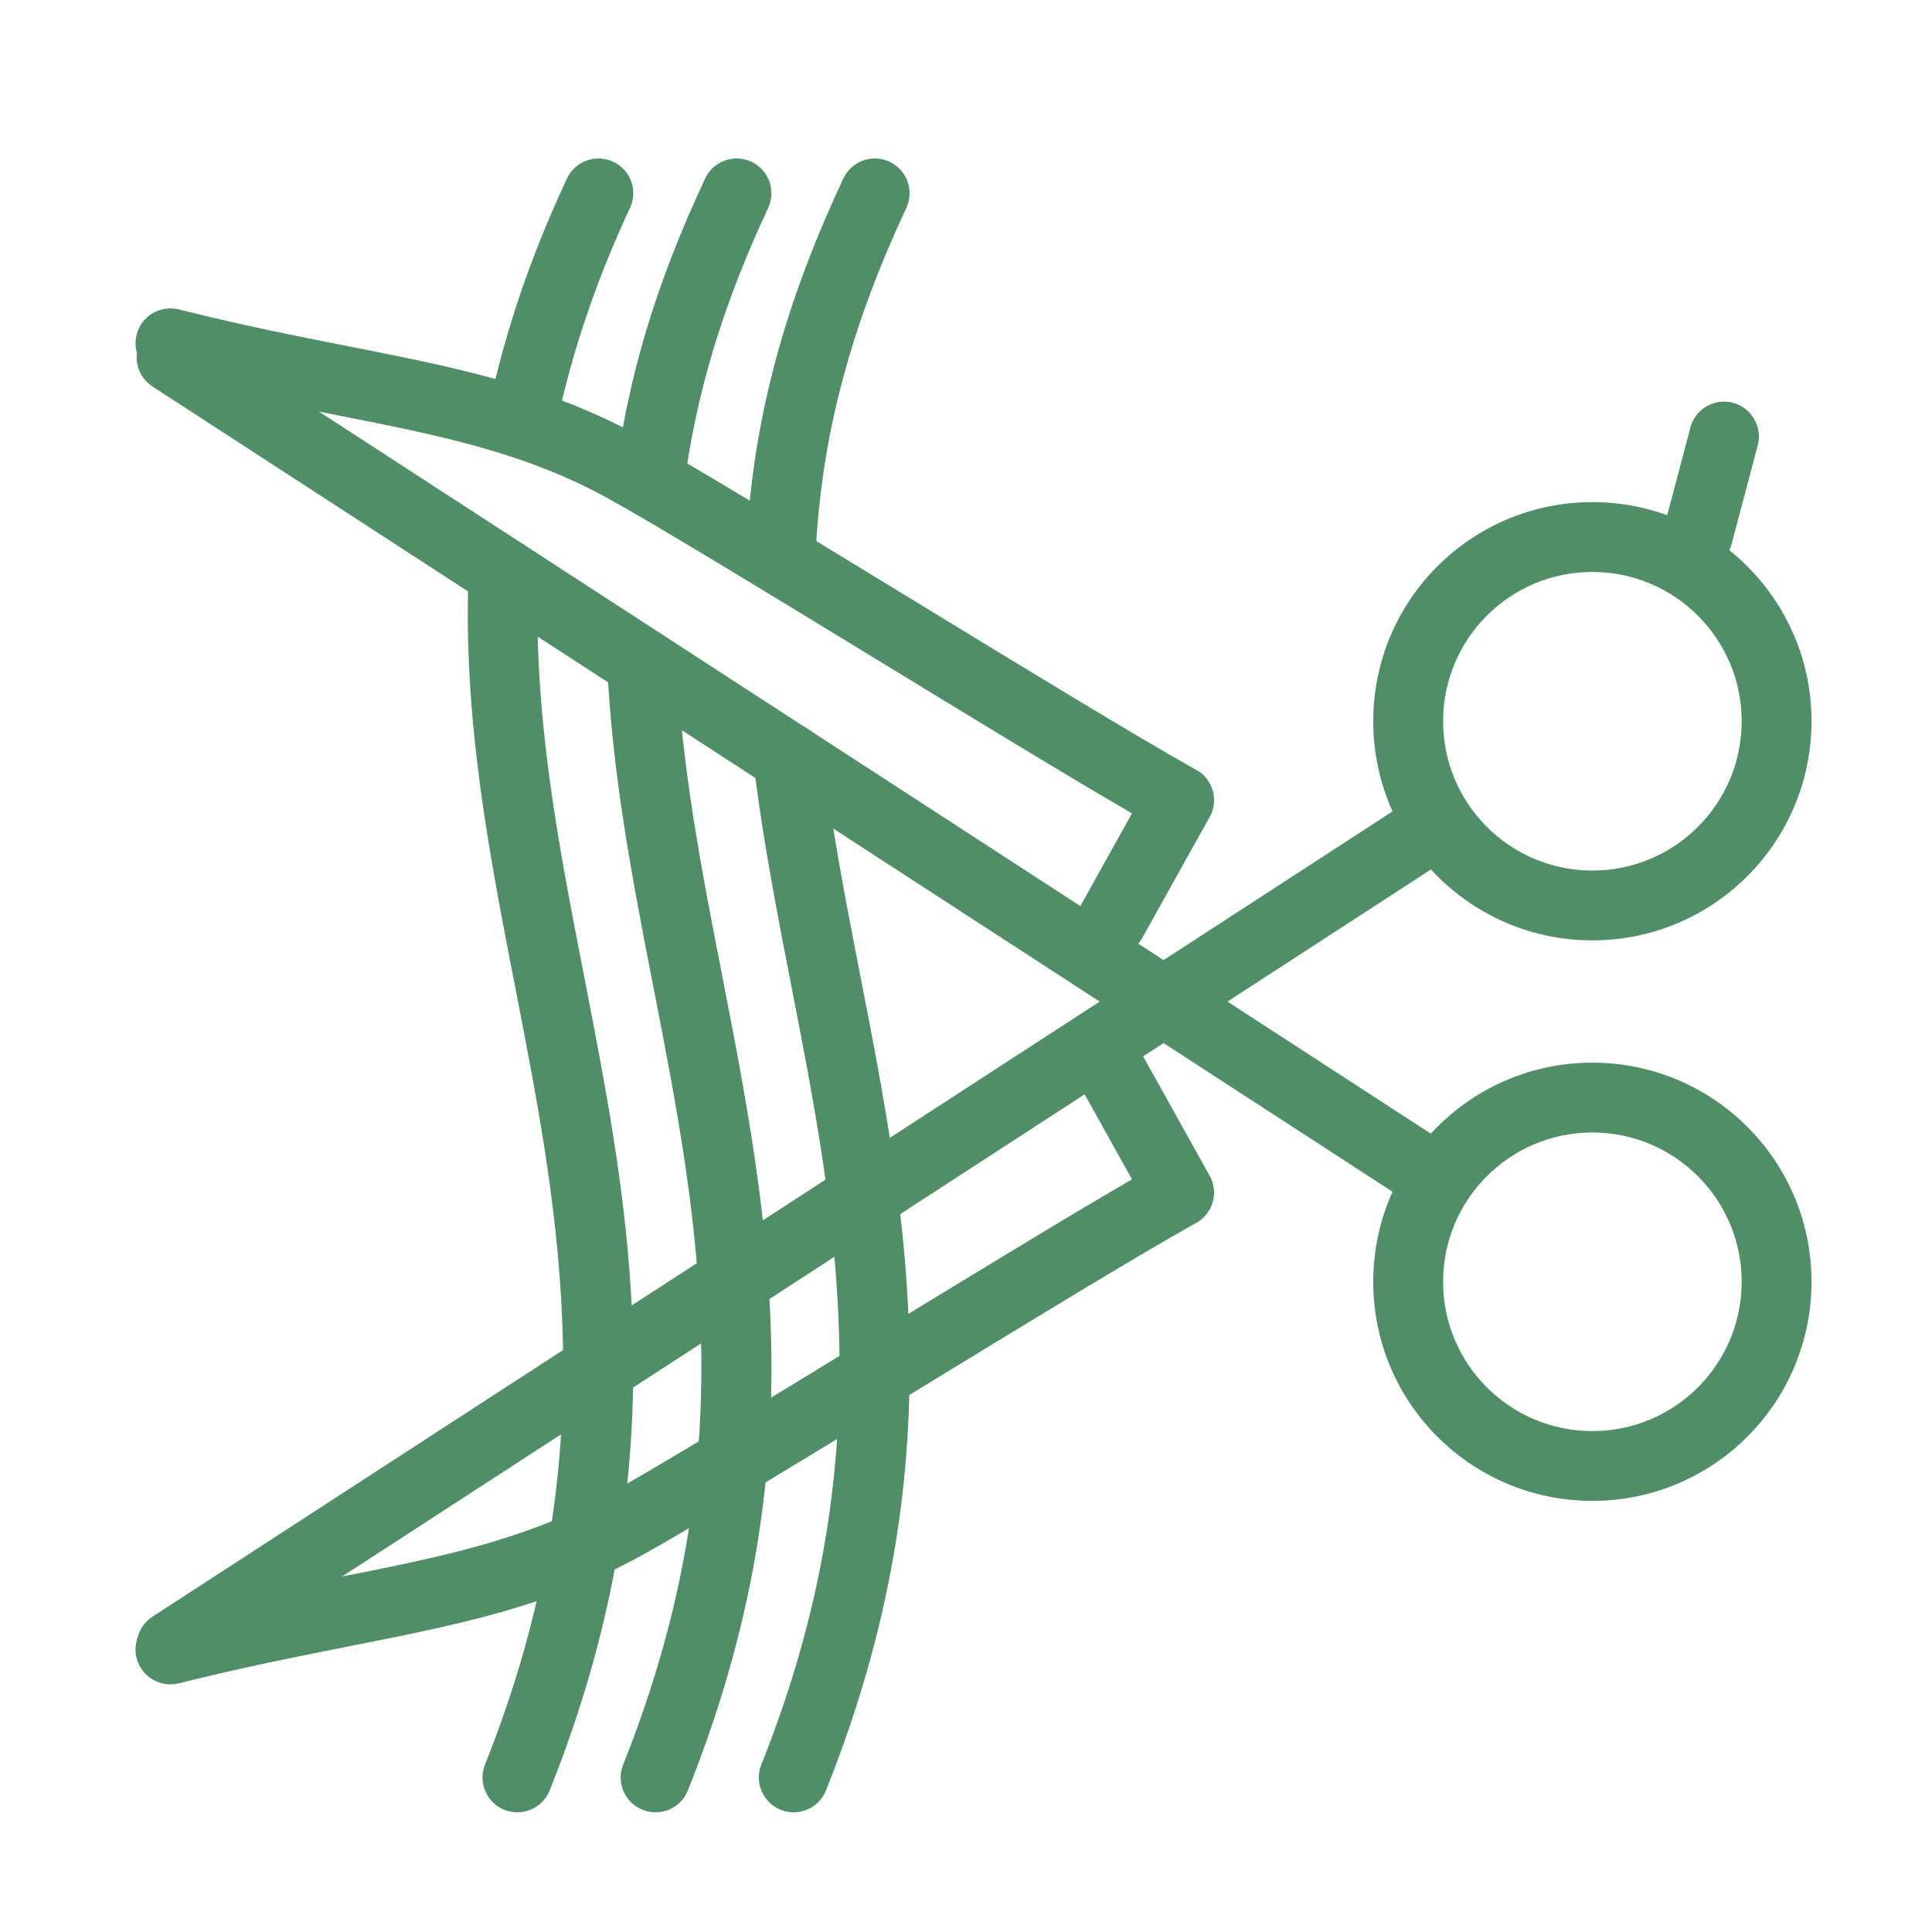
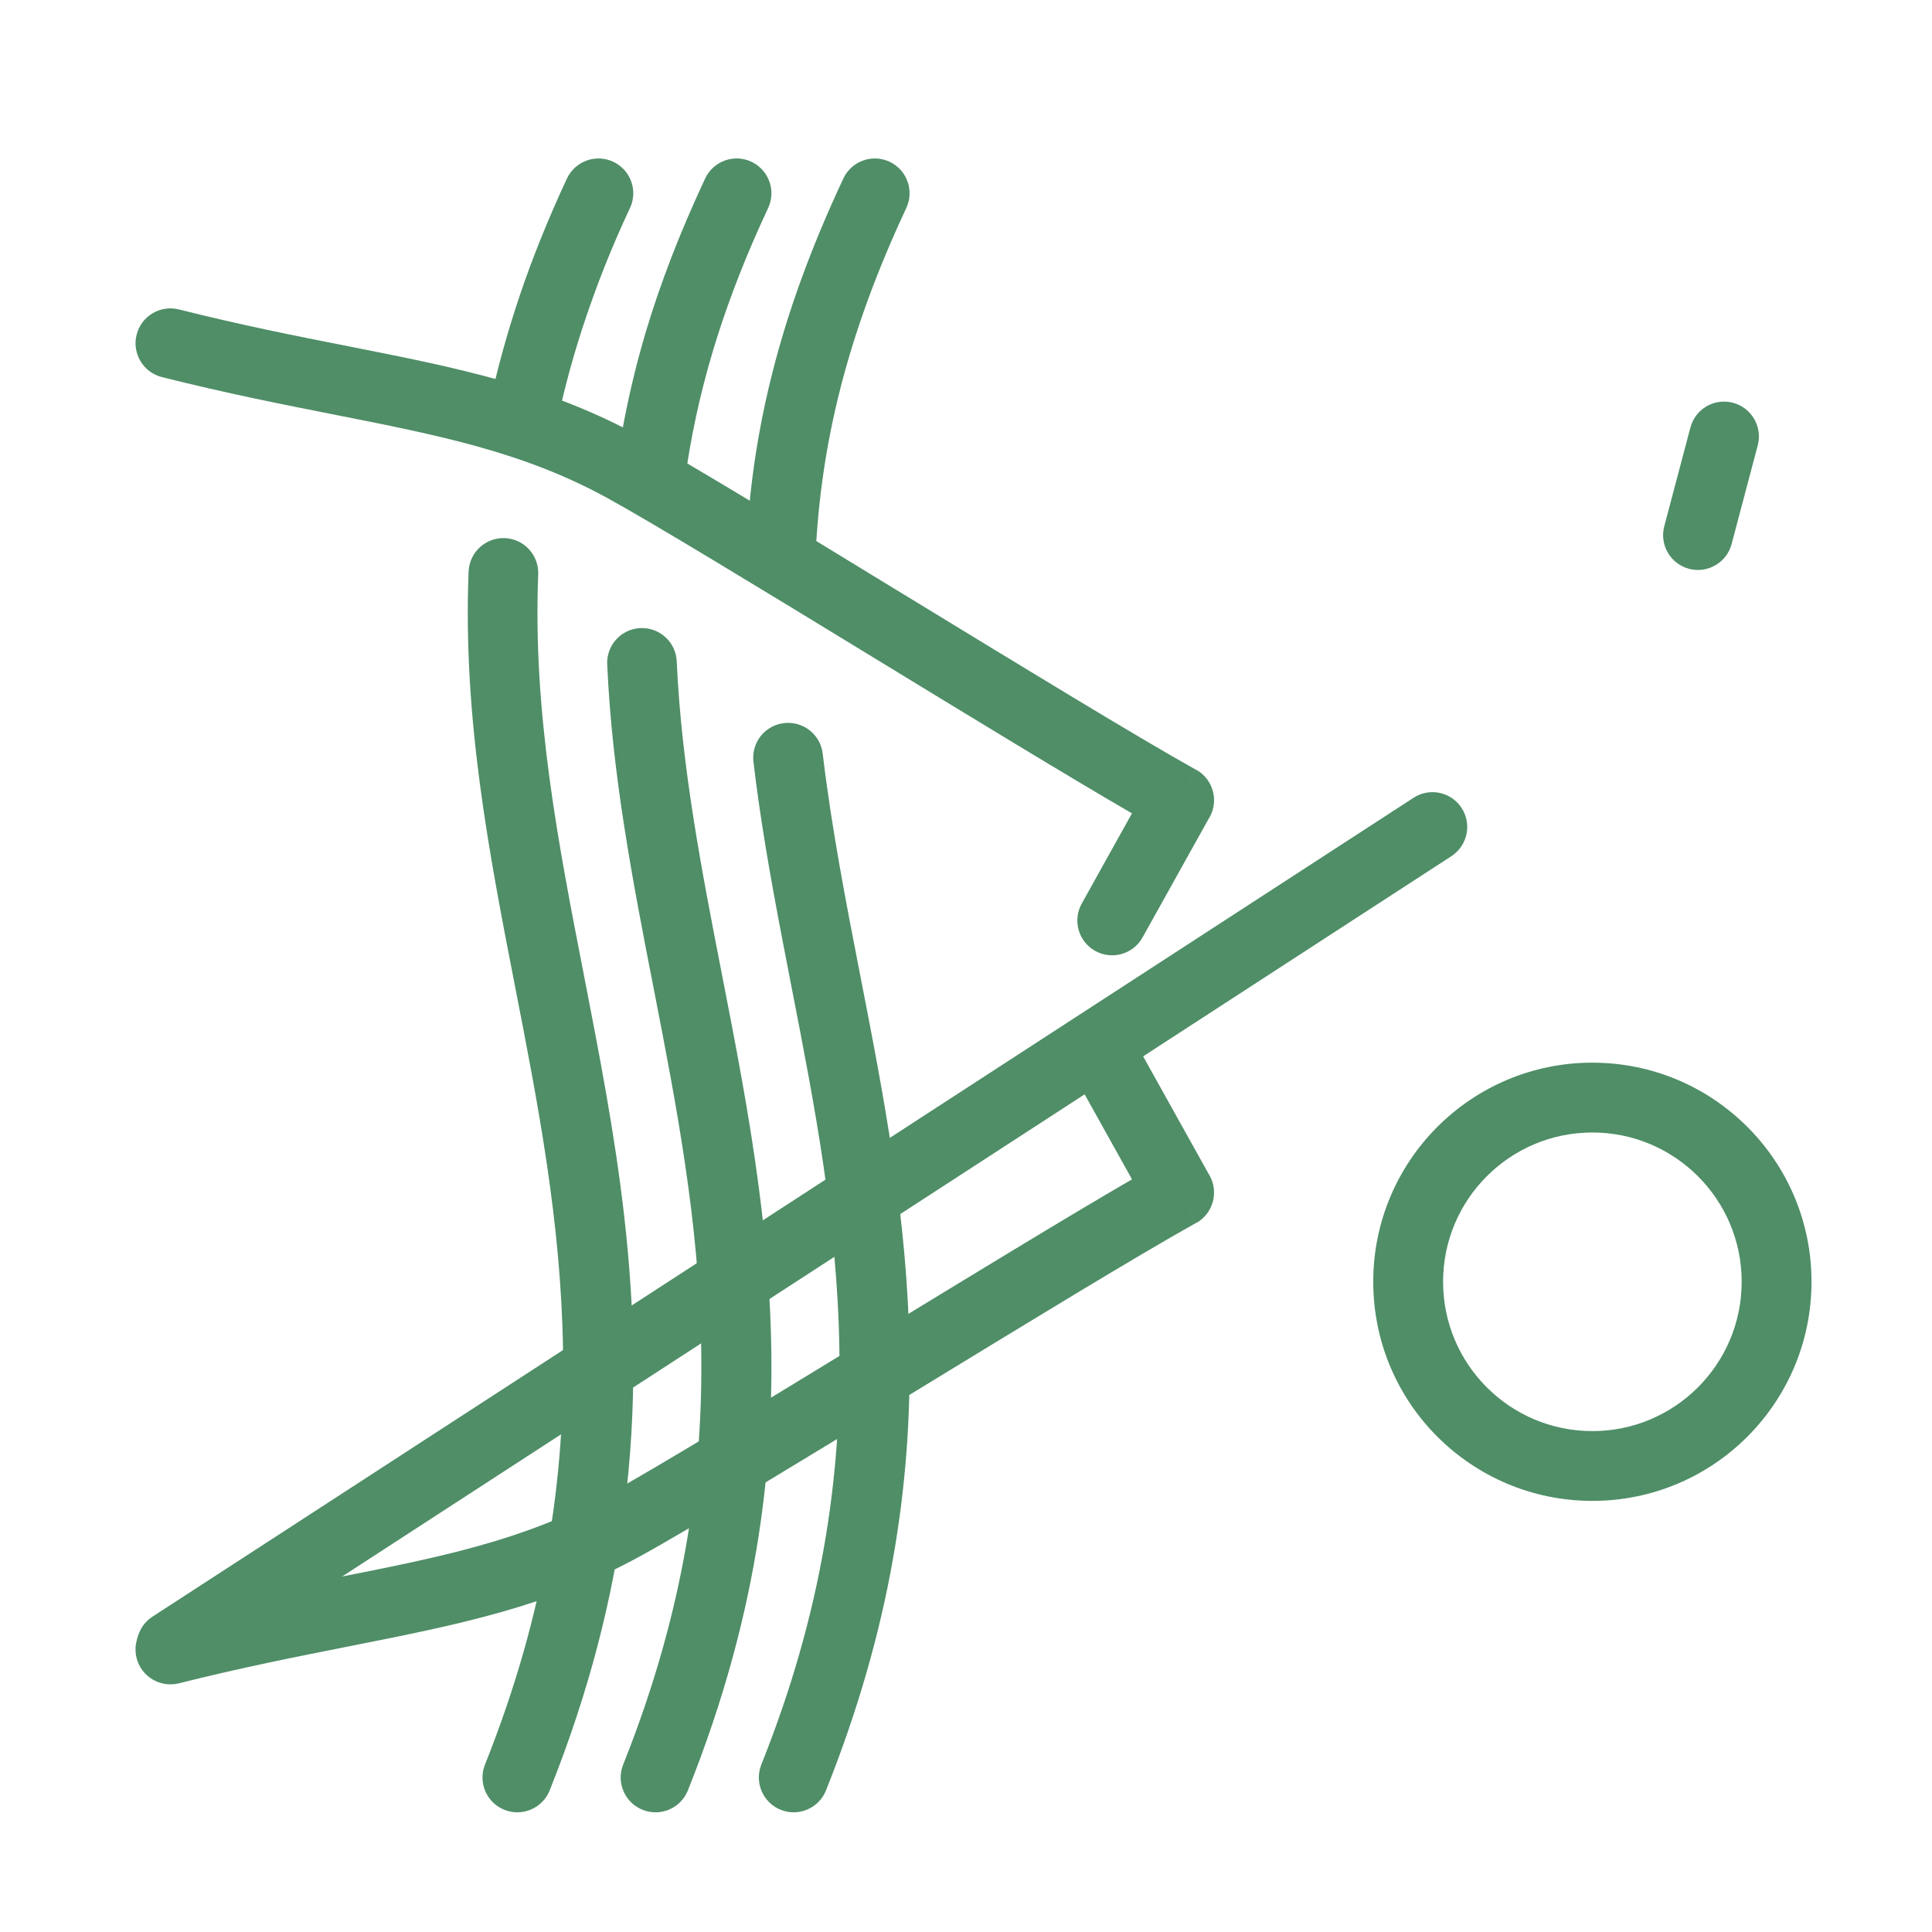
<svg xmlns="http://www.w3.org/2000/svg" version="1.1" id="Layer_1" x="0px" y="0px" width="90px" height="90px" viewBox="0 0 90 90" enable-background="new 0 0 90 90" xml:space="preserve">
  <path fill="#4F8E67" d="M7.101,75.311c-0.749,0.488-0.963,1.492-0.476,2.244c0.488,0.75,1.49,0.963,2.243,0.475l58.743-38.146  c0.75-0.488,0.965-1.494,0.478-2.243c-0.487-0.752-1.493-0.966-2.243-0.476L7.101,75.311z" />
-   <path fill="#4F8E67" d="M65.768,56.1c0.748,0.488,1.754,0.275,2.242-0.477c0.487-0.75,0.273-1.754-0.478-2.242L8.868,15.284  c-0.751-0.488-1.757-0.274-2.243,0.476c-0.487,0.75-0.275,1.755,0.476,2.243L65.768,56.1z" />
  <path fill="#4F8E67" d="M74.178,49.503c2.82,0,5.37,1.142,7.219,2.989c1.848,1.847,2.99,4.398,2.99,7.218s-1.144,5.372-2.99,7.218  c-1.849,1.848-4.397,2.989-7.219,2.989v-3.251c1.922,0,3.659-0.779,4.918-2.037c1.26-1.26,2.038-2.998,2.038-4.919  c0-1.92-0.778-3.657-2.038-4.917c-1.259-1.258-2.996-2.037-4.918-2.037V49.503z M63.971,59.71c0-2.817,1.141-5.37,2.988-7.218  c1.85-1.848,4.398-2.989,7.219-2.989v3.253c-1.921,0-3.658,0.779-4.916,2.037c-1.261,1.26-2.037,2.997-2.037,4.917  c0,1.921,0.776,3.659,2.037,4.919c1.258,1.258,2.995,2.037,4.916,2.037v3.251c-2.82,0-5.369-1.142-7.219-2.989  C65.111,65.082,63.971,62.529,63.971,59.71" />
-   <path fill="#4F8E67" d="M74.178,23.391c2.82,0,5.37,1.142,7.219,2.99c1.848,1.847,2.99,4.399,2.99,7.217  c0,2.819-1.144,5.372-2.99,7.218c-1.849,1.847-4.397,2.99-7.219,2.99v-3.252c1.922,0,3.659-0.778,4.918-2.037  c1.26-1.26,2.038-2.998,2.038-4.919c0-1.92-0.778-3.658-2.038-4.917c-1.259-1.259-2.996-2.037-4.918-2.037V23.391z M63.971,33.598  c0-2.818,1.141-5.371,2.988-7.217c1.85-1.848,4.398-2.99,7.219-2.99v3.253c-1.921,0-3.658,0.776-4.916,2.037  c-1.261,1.258-2.037,2.996-2.037,4.917c0,1.921,0.776,3.659,2.037,4.919c1.258,1.258,2.995,2.037,4.916,2.037v3.252  c-2.82,0-5.369-1.143-7.219-2.99C65.111,38.969,63.971,36.417,63.971,33.598" />
  <path fill="#4F8E67" d="M81.883,20.744c0.229-0.866-0.292-1.754-1.158-1.982c-0.865-0.229-1.752,0.289-1.98,1.157l-1.217,4.597  c-0.229,0.866,0.289,1.753,1.156,1.982c0.867,0.226,1.756-0.291,1.982-1.157L81.883,20.744z" />
  <path fill="#4F8E67" d="M7.542,75.262c-0.87,0.219-1.397,1.1-1.181,1.971c0.218,0.869,1.099,1.399,1.97,1.183  c2.901-0.729,5.502-1.244,7.883-1.715c5.139-1.019,9.294-1.836,13.636-4.222c2.271-1.244,7.318-4.328,12.503-7.492  c5.256-3.211,10.657-6.51,13.365-8.018l-0.788-1.416l0.793,1.42c0.783-0.438,1.064-1.428,0.627-2.211  c-0.021-0.041-0.045-0.078-0.068-0.115l-3.057-5.485c-0.437-0.783-1.422-1.063-2.203-0.629c-0.785,0.436-1.065,1.422-0.631,2.202  l2.342,4.203c-3.006,1.742-7.588,4.543-12.069,7.275c-5.131,3.137-10.125,6.186-12.374,7.42c-3.896,2.139-7.829,2.914-12.697,3.875  C13.181,73.986,10.546,74.506,7.542,75.262" />
  <path fill="#4F8E67" d="M8.331,14.414c-0.869-0.217-1.752,0.312-1.968,1.181c-0.219,0.871,0.311,1.754,1.181,1.972  c3,0.754,5.635,1.275,8.049,1.752c4.866,0.961,8.798,1.739,12.693,3.878c1.069,0.585,2.816,1.618,4.932,2.892  c2.401,1.446,4.739,2.872,7.103,4.317l0.356,0.217c4.476,2.732,9.054,5.526,12.054,7.267l-2.34,4.203  c-0.435,0.782-0.154,1.77,0.629,2.205c0.781,0.435,1.771,0.154,2.205-0.63l3.057-5.488c0.025-0.035,0.048-0.072,0.068-0.112  c0.438-0.784,0.156-1.774-0.629-2.213l-0.791,1.421l0.786-1.416c-2.702-1.508-8.097-4.801-13.351-8.009l-0.355-0.215  c-2.672-1.633-5.277-3.224-7.114-4.331c-2.123-1.277-3.902-2.329-5.046-2.956c-4.342-2.383-8.497-3.205-13.634-4.221  C13.833,15.66,11.232,15.144,8.331,14.414" />
  <path fill="#4F8E67" d="M42.219,9.689c0.379-0.811,0.031-1.776-0.782-2.155c-0.809-0.379-1.772-0.028-2.151,0.782  c-1.513,3.229-2.573,6.17-3.289,8.982c-0.262,1.019-0.477,2.025-0.654,3.023v6.642c0.263,0.216,0.592,0.351,0.954,0.367  c0.896,0.042,1.656-0.648,1.696-1.544c0.13-2.54,0.481-5.05,1.153-7.687C39.823,15.446,40.814,12.692,42.219,9.689 M35.342,71.531  V55.266C36.016,60.369,36.247,65.699,35.342,71.531 M35.342,37.357c0.418,2.915,0.979,5.785,1.541,8.674  c2.115,10.849,4.273,21.933-1.416,36.167c-0.333,0.833,0.071,1.774,0.901,2.11c0.833,0.332,1.776-0.07,2.109-0.902  c6.049-15.129,3.798-26.68,1.593-37.985c-0.668-3.432-1.331-6.839-1.745-10.313c-0.104-0.892-0.912-1.528-1.804-1.423  c-0.504,0.059-0.925,0.341-1.18,0.737L35.342,37.357L35.342,37.357z M35.342,10.653V7.75c0.561,0.458,0.762,1.254,0.441,1.939  C35.632,10.013,35.485,10.334,35.342,10.653 M35.342,20.322c-0.313,1.778-0.5,3.535-0.589,5.313  c-0.026,0.533,0.208,1.016,0.589,1.329V20.322z M35.342,7.75v2.903c-0.879,1.975-1.576,3.847-2.126,5.673  c-0.632,2.112-1.057,4.133-1.329,6.165c-0.114,0.886-0.929,1.513-1.817,1.396c-0.396-0.053-0.741-0.244-0.99-0.52v-3.801  c0.268-1.383,0.604-2.763,1.023-4.167c0.674-2.241,1.569-4.568,2.745-7.083c0.379-0.811,1.345-1.161,2.154-0.782  C35.128,7.594,35.241,7.666,35.342,7.75 M35.342,34.423v2.935c-0.088-0.621-0.17-1.244-0.243-1.868  C35.053,35.101,35.148,34.729,35.342,34.423 M35.342,55.266c-0.441-3.354-1.074-6.608-1.706-9.847  c-0.947-4.855-1.885-9.665-2.112-14.61c-0.036-0.894-0.795-1.588-1.688-1.55c-0.276,0.011-0.534,0.092-0.756,0.225V38.5  c0.392,2.53,0.877,5.024,1.368,7.529c2.107,10.818,4.26,21.871-1.368,36.046v1.442c0.17,0.347,0.465,0.635,0.854,0.791  c0.833,0.332,1.776-0.069,2.109-0.901c1.685-4.214,2.724-8.146,3.3-11.875L35.342,55.266L35.342,55.266z M29.079,70.32V56.664  C29.571,60.982,29.707,65.48,29.079,70.32 M29.079,10.271c0.088-0.193,0.176-0.387,0.269-0.582c0.284-0.61,0.158-1.308-0.269-1.776  V10.271z M29.079,7.913v2.358c-0.684,1.509-1.268,2.994-1.764,4.461c-0.553,1.622-0.987,3.212-1.326,4.774  c-0.19,0.878-1.055,1.437-1.932,1.247c-0.876-0.189-1.435-1.056-1.245-1.931c0.36-1.666,0.831-3.373,1.426-5.133  c0.588-1.729,1.307-3.516,2.172-5.372c0.382-0.811,1.345-1.161,2.156-0.782C28.766,7.628,28.938,7.759,29.079,7.913 M29.079,19.567  c-0.161,0.832-0.295,1.665-0.407,2.503c-0.063,0.491,0.1,0.958,0.407,1.297V19.567z M29.079,29.483V38.5  c-0.383-2.47-0.678-4.973-0.793-7.552C28.259,30.331,28.583,29.777,29.079,29.483 M29.079,56.664  c-0.438-3.852-1.163-7.559-1.879-11.245c-1.2-6.148-2.383-12.224-2.128-18.668c0.034-0.894-0.663-1.648-1.557-1.684  c-0.896-0.034-1.648,0.662-1.686,1.557c-0.269,6.839,0.947,13.086,2.18,19.408c2.113,10.849,4.274,21.933-1.416,36.167  c-0.333,0.833,0.07,1.775,0.903,2.109c0.829,0.332,1.774-0.069,2.109-0.901c1.866-4.671,2.941-9,3.473-13.087L29.079,56.664  L29.079,56.664z M29.079,82.074v1.443c-0.194-0.4-0.228-0.875-0.048-1.319L29.079,82.074z" />
</svg>